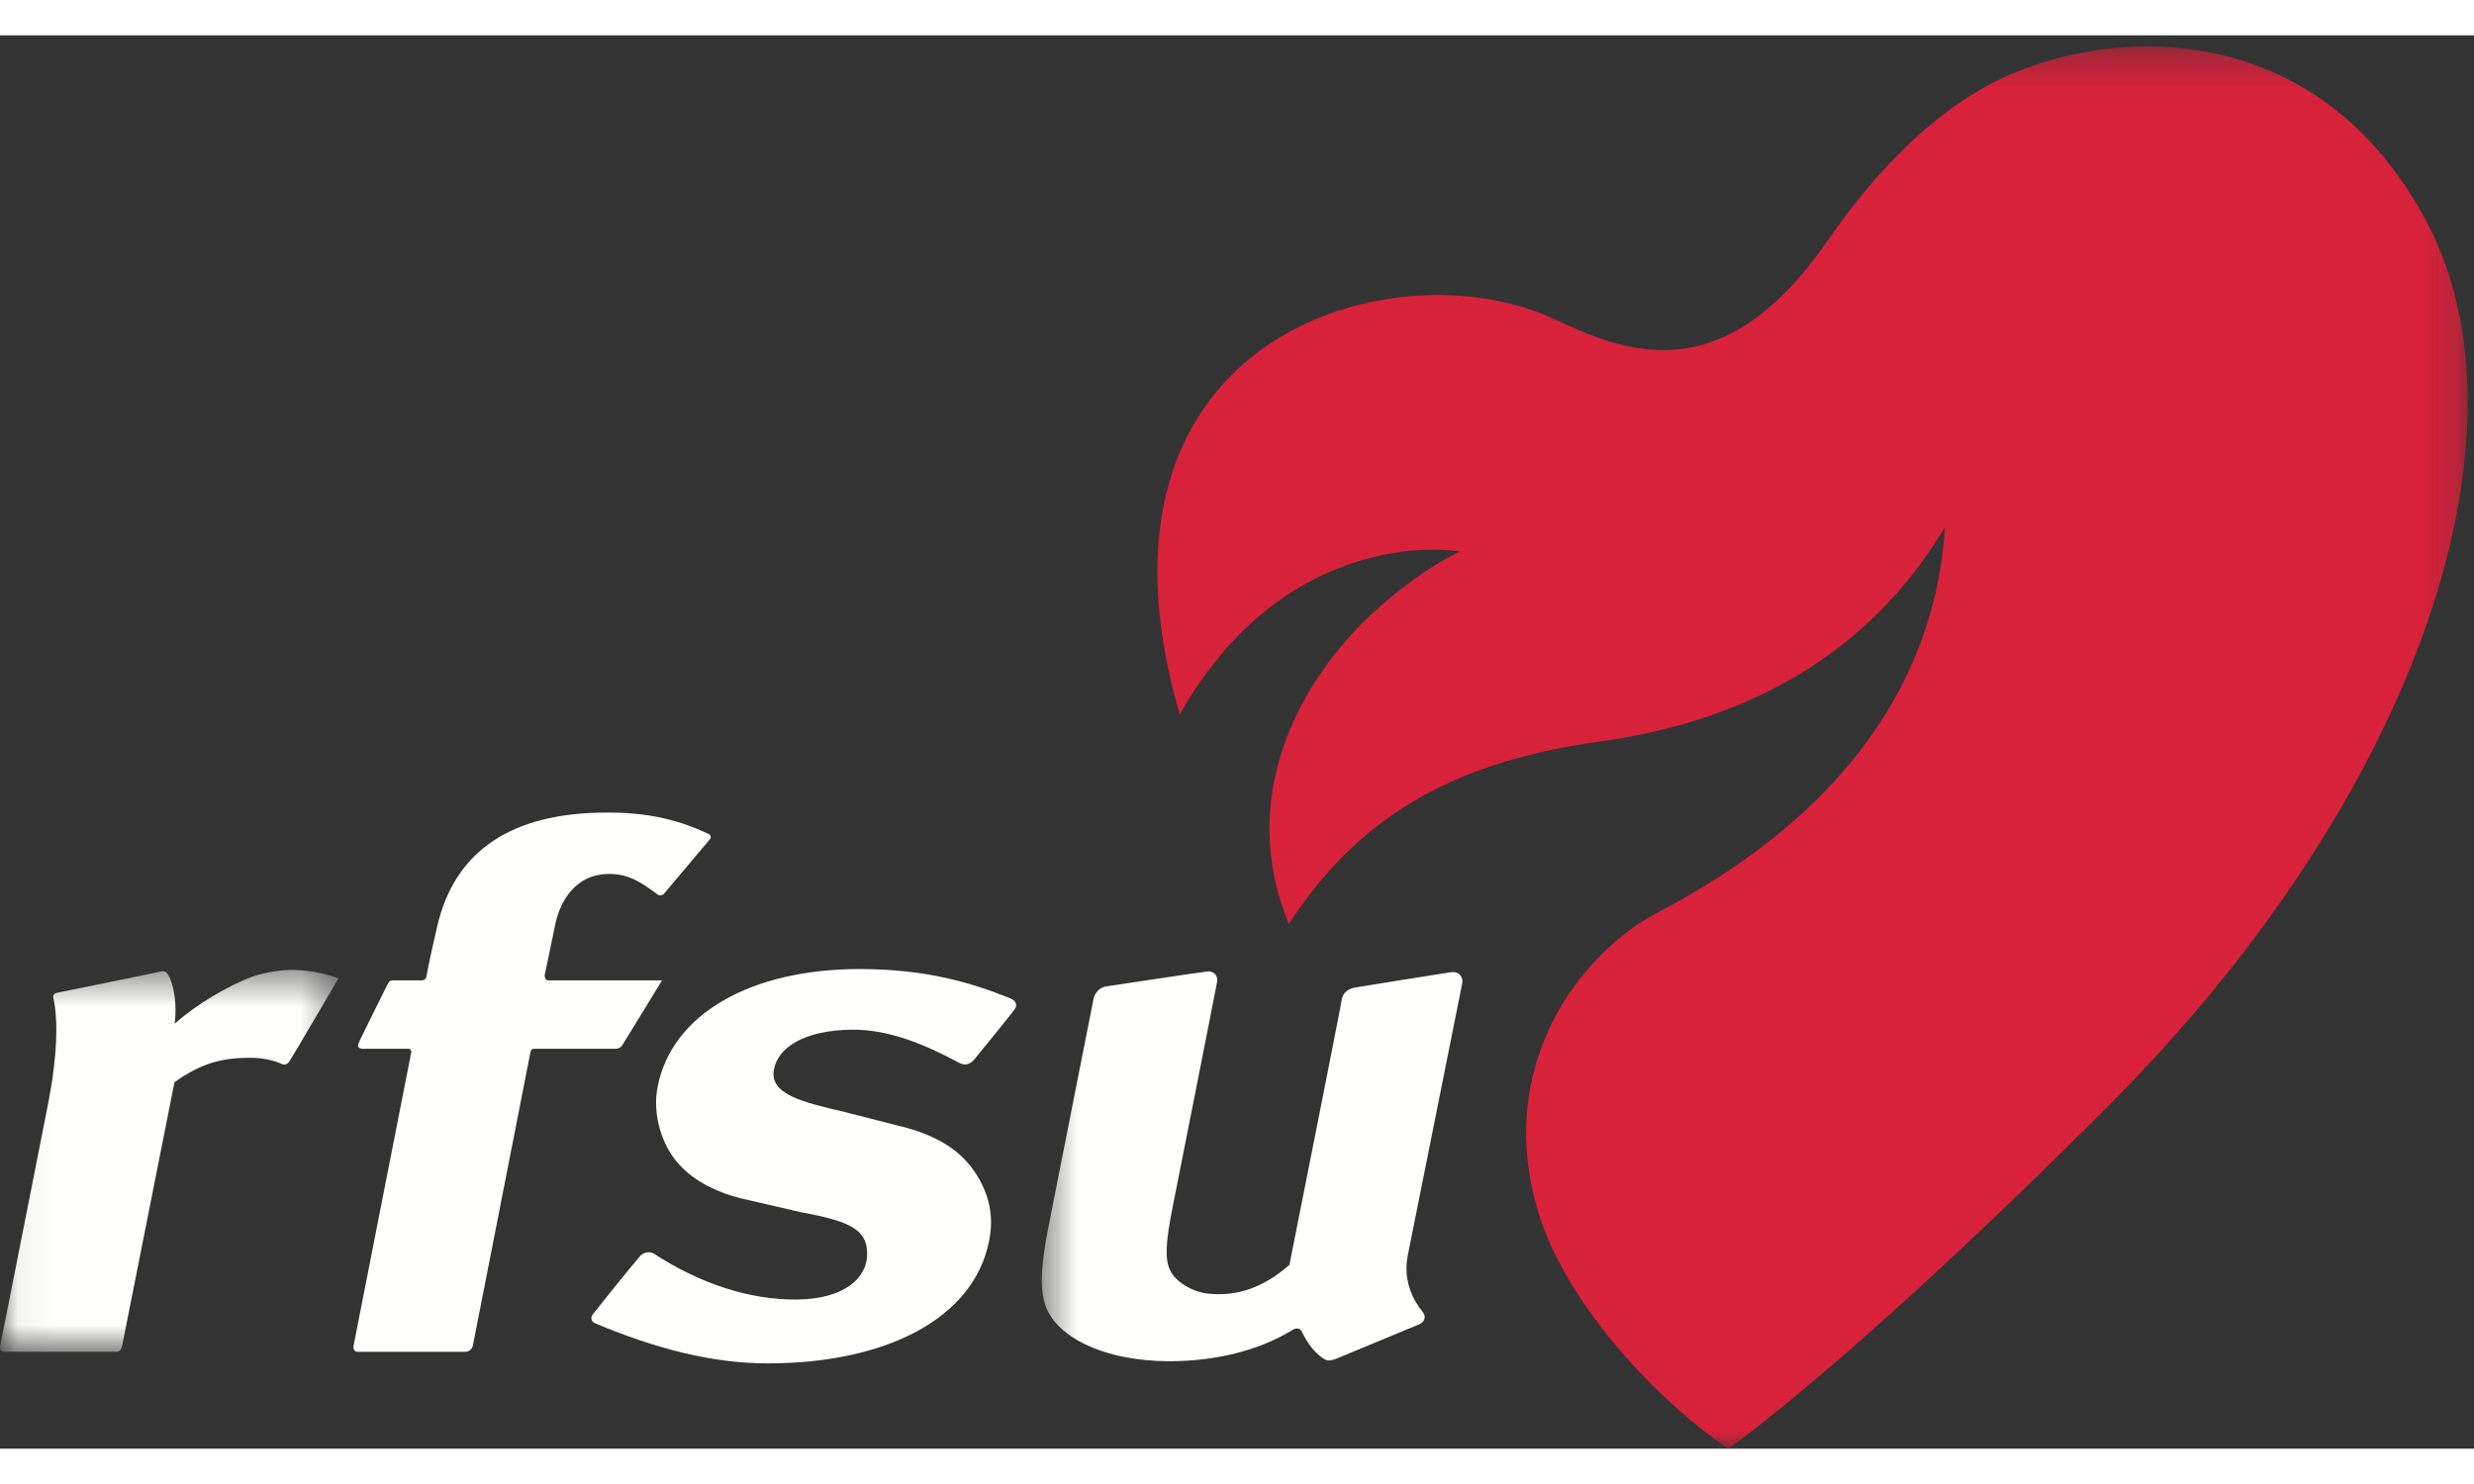
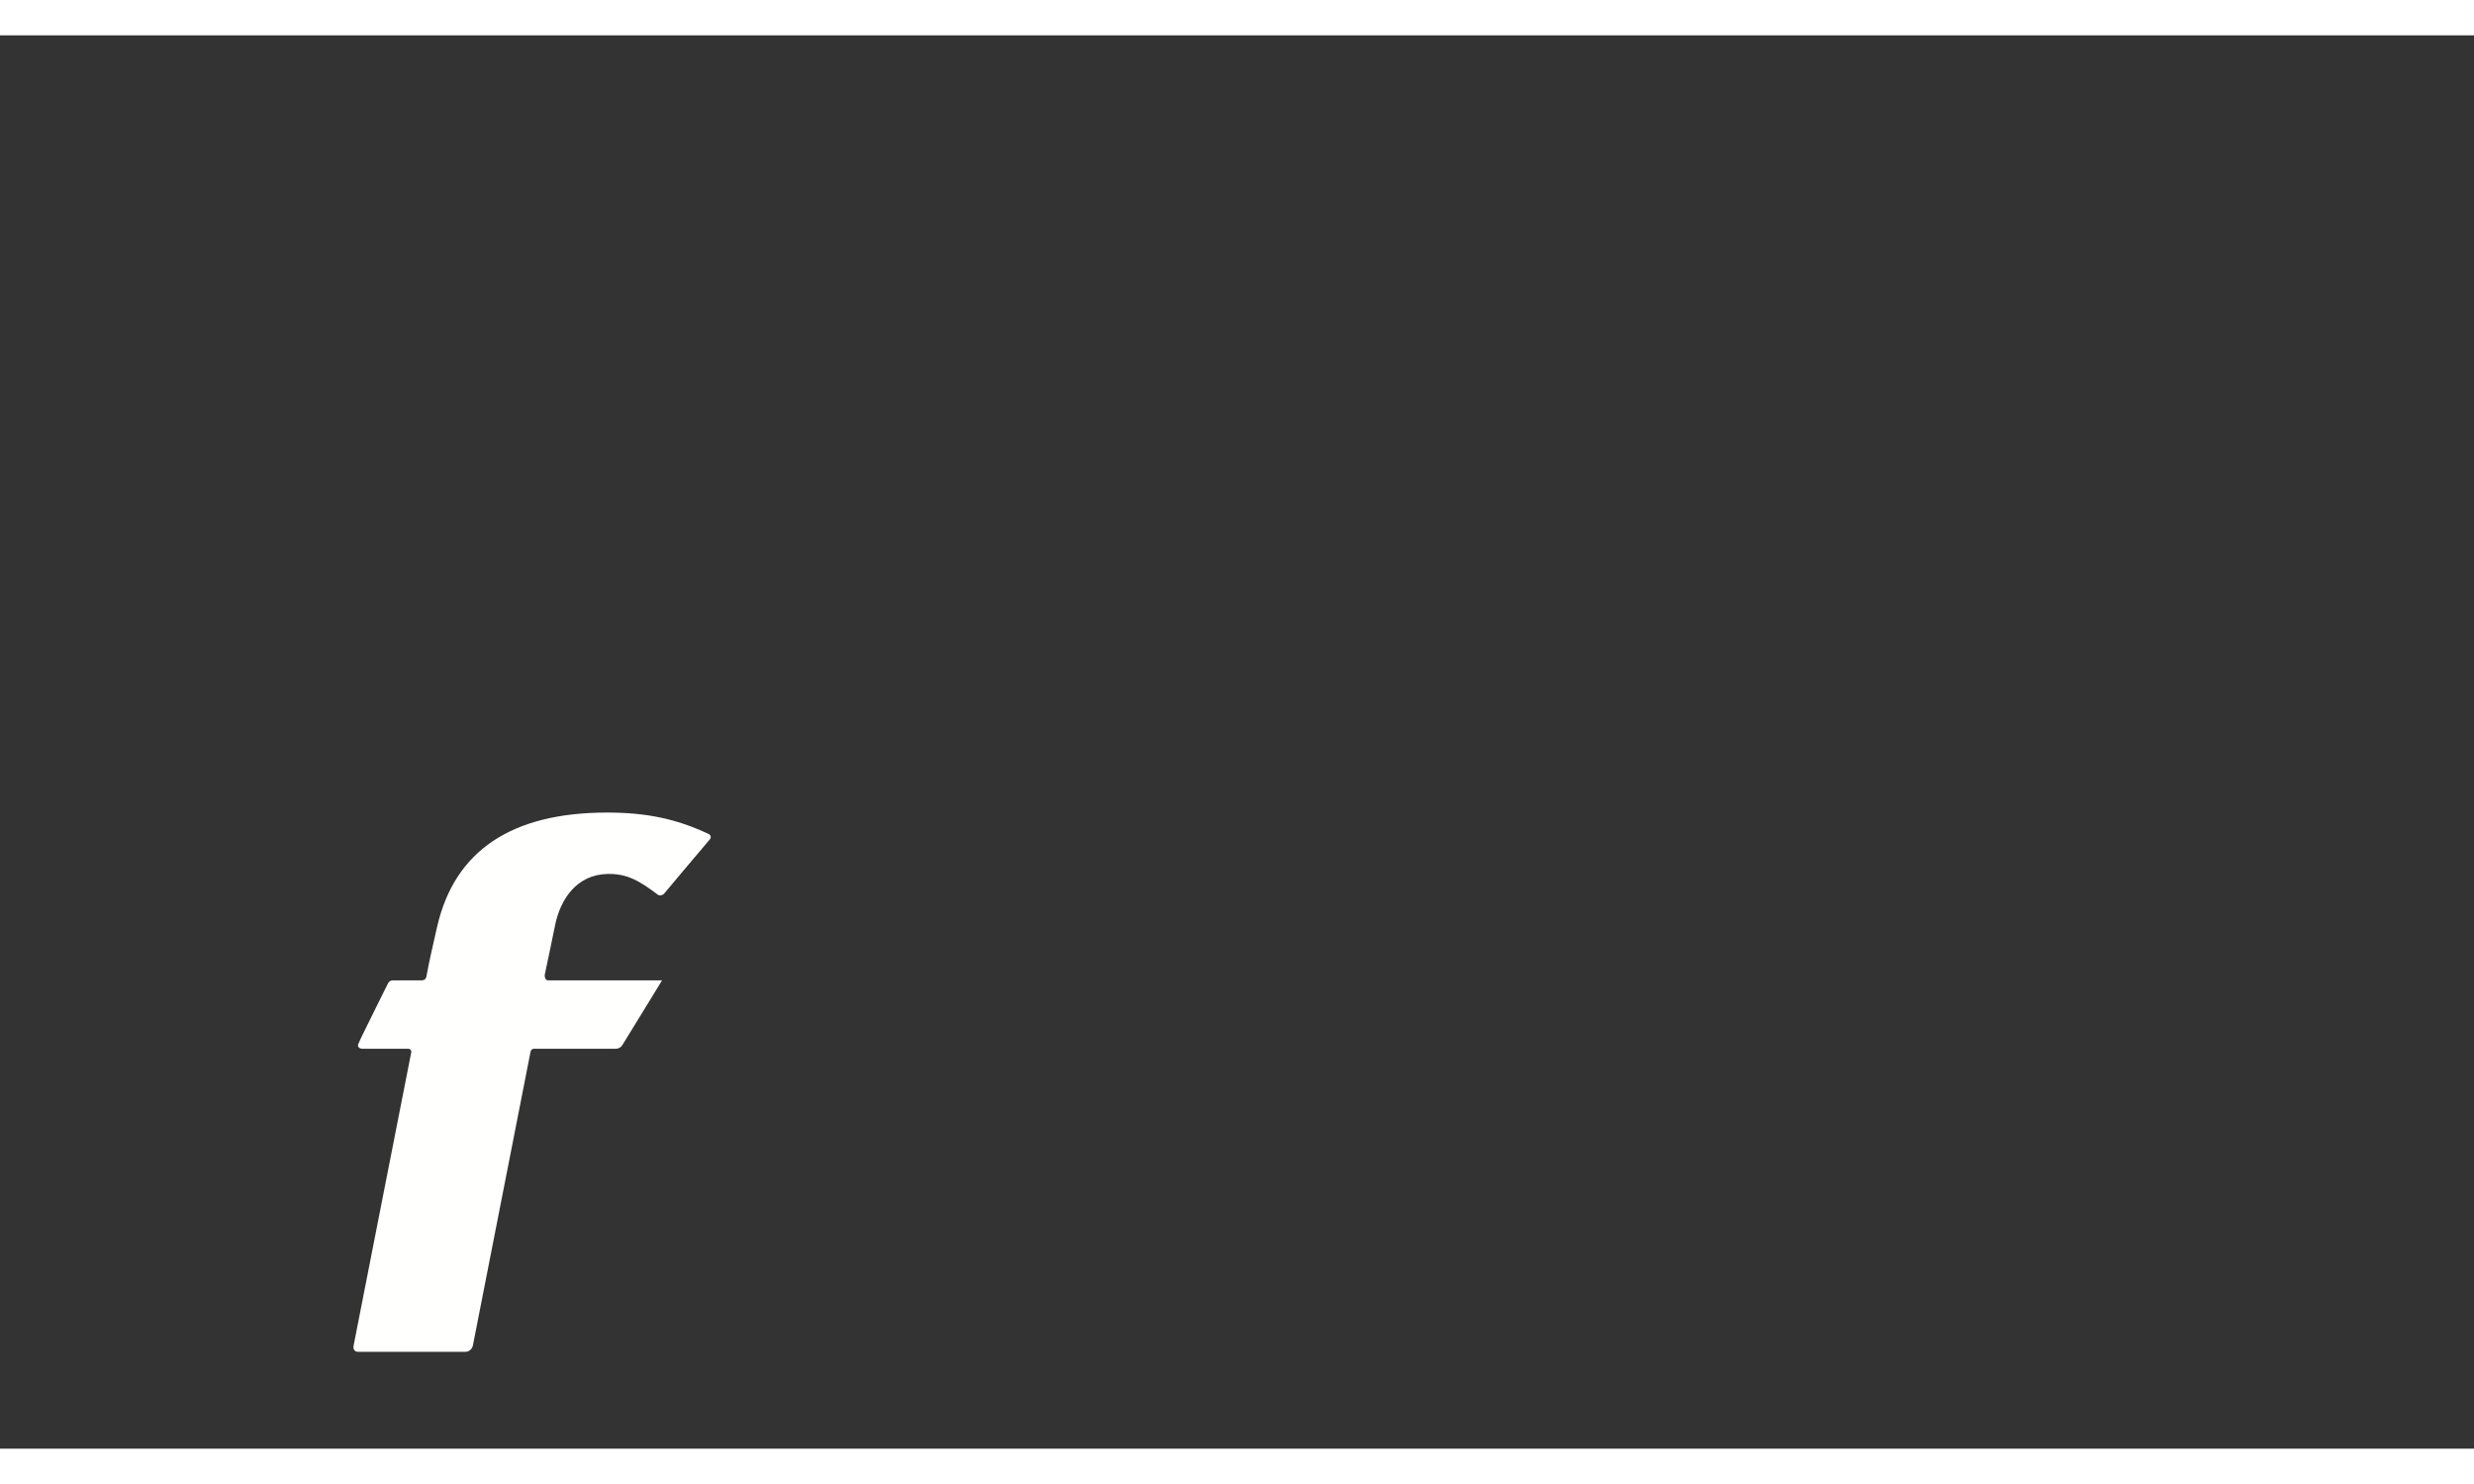
<svg xmlns="http://www.w3.org/2000/svg" xmlns:xlink="http://www.w3.org/1999/xlink" width="100px" height="60px" viewBox="0 0 70 40" version="1.1">
  <rect x="0" y="0" width="70" height="40" fill="#333333" stroke="none" />
  <title>RFSU-logotyp-rod+vit-CMYK</title>
  <desc>Created with Sketch.</desc>
  <defs>
-     <polygon id="path-1" points="0.06 0.449 9.576 0.449 9.576 11.259 0.06 11.259" />
    <polygon id="path-3" points="0.476 0.315 40.821 0.315 40.821 40 0.476 40" />
  </defs>
  <g id="Web" stroke="none" stroke-width="1" fill="none" fill-rule="evenodd">
    <g id="RFSU-logotyp-rod+vit-CMYK">
      <g id="Group-3" transform="translate(0, 26)">
        <mask id="mask-2" fill="white">
          <use xlink:href="#path-1" />
        </mask>
        <g id="Clip-2" />
-         <path d="M1.509,1.237 C1.492,1.156 1.532,1.119 1.612,1.098 C1.656,1.087 4.529,0.506 4.572,0.491 C4.642,0.478 4.706,0.49 4.764,0.599 C4.929,0.9 5.007,1.419 4.945,1.972 C5.542,1.436 6.474,0.879 7.171,0.63 C7.471,0.529 7.941,0.44 8.327,0.45 C8.843,0.464 9.323,0.585 9.576,0.694 C9.576,0.694 8.24,2.969 8.19,3.037 C8.136,3.117 8.06,3.148 7.984,3.117 C7.731,2.998 7.389,2.937 7.093,2.937 C6.34,2.937 5.734,3.058 4.937,3.629 C4.937,3.629 3.461,11.055 3.451,11.112 C3.426,11.214 3.37,11.259 3.27,11.259 C3.232,11.259 0.202,11.259 0.131,11.259 C0.021,11.259 -0.016,11.175 0.006,11.087 C0.021,11.026 1.366,4.213 1.366,4.213 C1.628,2.871 1.647,1.846 1.509,1.237" id="Fill-1" fill="#FFFFFE" mask="url(#mask-2)" />
      </g>
      <path d="M20.083,22.757 C19.793,23.1 18.803,24.271 18.784,24.299 C18.745,24.335 18.667,24.364 18.608,24.318 C18.086,23.923 17.739,23.725 17.195,23.734 C16.317,23.752 15.849,24.448 15.7,25.213 C15.7,25.213 15.422,26.567 15.412,26.594 C15.408,26.651 15.43,26.746 15.509,26.746 C15.567,26.746 18.732,26.746 18.732,26.746 C18.732,26.746 17.62,28.566 17.6,28.592 C17.568,28.636 17.512,28.681 17.418,28.681 C17.365,28.681 15.166,28.681 15.118,28.681 C15.05,28.681 15.021,28.715 15.01,28.773 C15,28.809 13.388,37.055 13.377,37.095 C13.354,37.166 13.29,37.259 13.162,37.259 C13.1,37.259 10.181,37.259 10.133,37.259 C10.021,37.259 9.986,37.171 10.006,37.078 C10.012,37.026 11.634,28.809 11.637,28.777 C11.641,28.732 11.615,28.681 11.542,28.681 C11.506,28.681 10.316,28.681 10.256,28.681 C10.153,28.681 10.099,28.615 10.147,28.527 C10.185,28.418 10.942,26.907 10.966,26.855 C11,26.776 11.052,26.746 11.113,26.746 C11.156,26.746 11.908,26.746 11.929,26.746 C11.971,26.746 12.044,26.733 12.064,26.643 C12.145,26.182 12.271,25.668 12.368,25.229 C12.864,23.072 14.478,21.997 17.18,21.997 C18.271,21.997 19.126,22.169 20.041,22.599 C20.102,22.624 20.137,22.693 20.083,22.757" id="Fill-4" fill="#FFFFFE" />
-       <path d="M28.586,27.256 C28.764,27.324 28.783,27.467 28.712,27.559 C28.674,27.627 27.618,28.925 27.559,28.993 C27.487,29.079 27.336,29.187 27.146,29.084 C26.141,28.541 25.13,28.135 24.112,28.141 C22.737,28.158 22.005,28.655 21.897,29.275 C21.77,29.967 22.698,30.191 23.869,30.464 L25.376,30.849 C26.841,31.184 27.379,31.832 27.657,32.289 C27.984,32.829 28.128,33.42 27.986,34.119 C27.557,36.303 25.095,37.586 21.722,37.586 C20.151,37.586 18.563,37.175 16.839,36.452 C16.726,36.41 16.709,36.29 16.764,36.209 C16.808,36.149 17.827,34.875 18.116,34.544 C18.207,34.442 18.381,34.407 18.502,34.481 C19.752,35.297 21.165,35.796 22.565,35.779 C23.891,35.762 24.546,35.167 24.536,34.474 C24.53,33.799 24.051,33.564 22.678,33.311 L21.143,32.957 C19.897,32.687 19.275,32.115 18.976,31.644 C18.662,31.148 18.472,30.427 18.608,29.753 C19.012,27.693 21.252,26.426 24.316,26.426 C26.25,26.426 27.524,26.828 28.586,27.256" id="Fill-5" fill="#FFFFFE" />
      <g id="Group-9" transform="translate(29, 0)">
        <mask id="mask-4" fill="white">
          <use xlink:href="#path-3" />
        </mask>
        <g id="Clip-7" />
-         <path d="M1.942,27.265 C1.982,27.085 2.118,26.95 2.29,26.918 C2.362,26.907 5.067,26.498 5.192,26.491 C5.318,26.49 5.466,26.591 5.439,26.776 C5.428,26.867 4.167,33.222 4.167,33.222 C3.979,34.168 3.959,34.662 4.108,34.949 C4.232,35.238 4.693,35.567 5.203,35.614 C5.983,35.69 6.722,35.464 7.483,34.799 C7.483,34.799 8.946,27.446 8.964,27.292 C8.991,27.084 9.178,26.983 9.303,26.955 C9.389,26.937 11.927,26.533 12.045,26.516 C12.336,26.478 12.391,26.714 12.377,26.807 C12.362,26.881 10.834,34.519 10.834,34.519 C10.685,35.255 10.997,35.818 11.256,36.134 C11.36,36.263 11.304,36.415 11.162,36.478 C11.105,36.505 8.917,37.406 8.846,37.439 C8.612,37.539 8.527,37.514 8.399,37.417 C8.19,37.265 7.999,37.031 7.832,36.685 C7.8,36.619 7.713,36.552 7.564,36.644 C6.612,37.228 5.384,37.525 4.088,37.525 C2.237,37.525 0.778,36.826 0.54,35.814 C0.428,35.344 0.457,34.786 0.666,33.716 C0.666,33.716 1.919,27.394 1.942,27.265" id="Fill-6" fill="#FFFFFE" mask="url(#mask-4)" />
-         <path d="M39.628,5.216 C36.469,-0.652 30.474,-0.278 27.339,1.368 C24.927,2.635 23.265,5.017 22.639,5.911 C19.696,10.097 16.972,8.968 14.964,8.026 C10.457,5.925 1.259,8.479 4.38,19.224 C7.235,14.149 11.683,14.484 12.298,14.614 C12.298,14.614 11.269,15.059 9.918,16.282 C7.608,18.378 6.032,21.709 7.468,25.148 C9.602,21.861 12.468,20.515 16.302,19.981 C22.541,19.103 25.001,15.595 26.031,13.927 C25.847,16.878 24.466,21.39 17.905,24.823 C15.781,25.929 13.153,29.155 14.595,33.532 C15.529,36.263 18.247,38.903 19.899,40 L19.965,39.957 C20.467,39.592 23.983,36.988 30.653,30.301 C39.584,21.346 42.803,11.103 39.628,5.216" id="Fill-8" fill="#D8213B" mask="url(#mask-4)" />
      </g>
    </g>
  </g>
</svg>